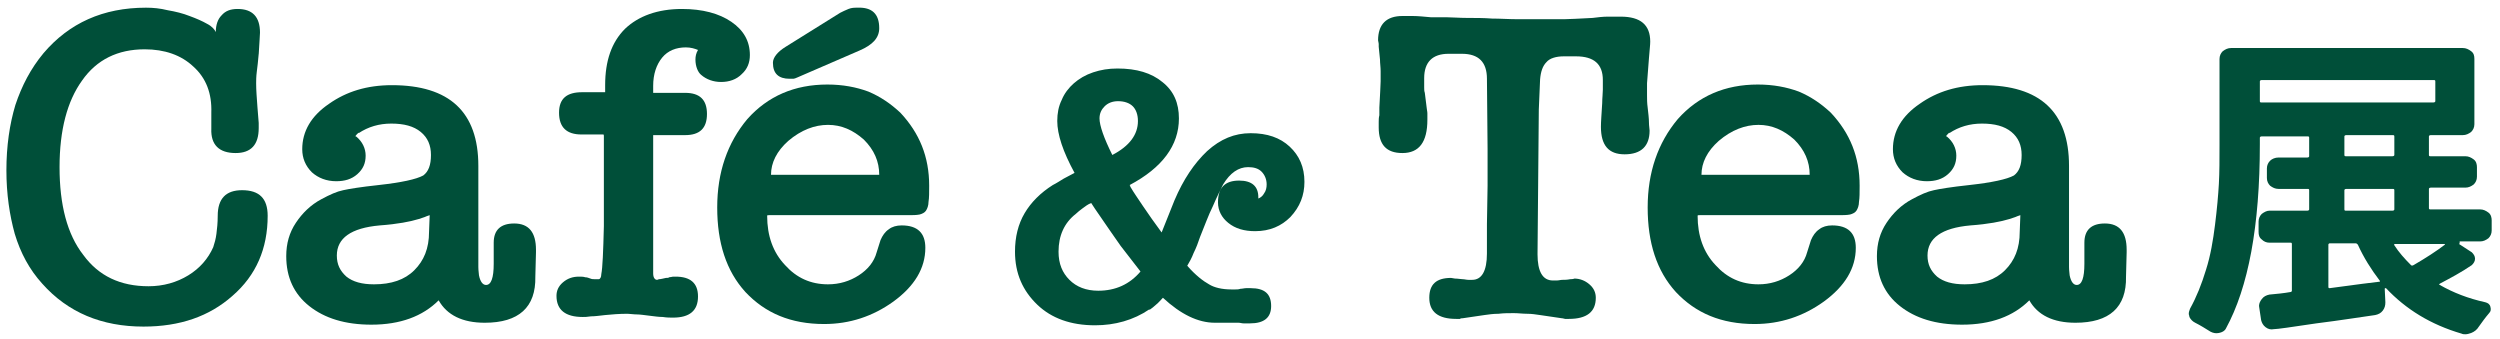
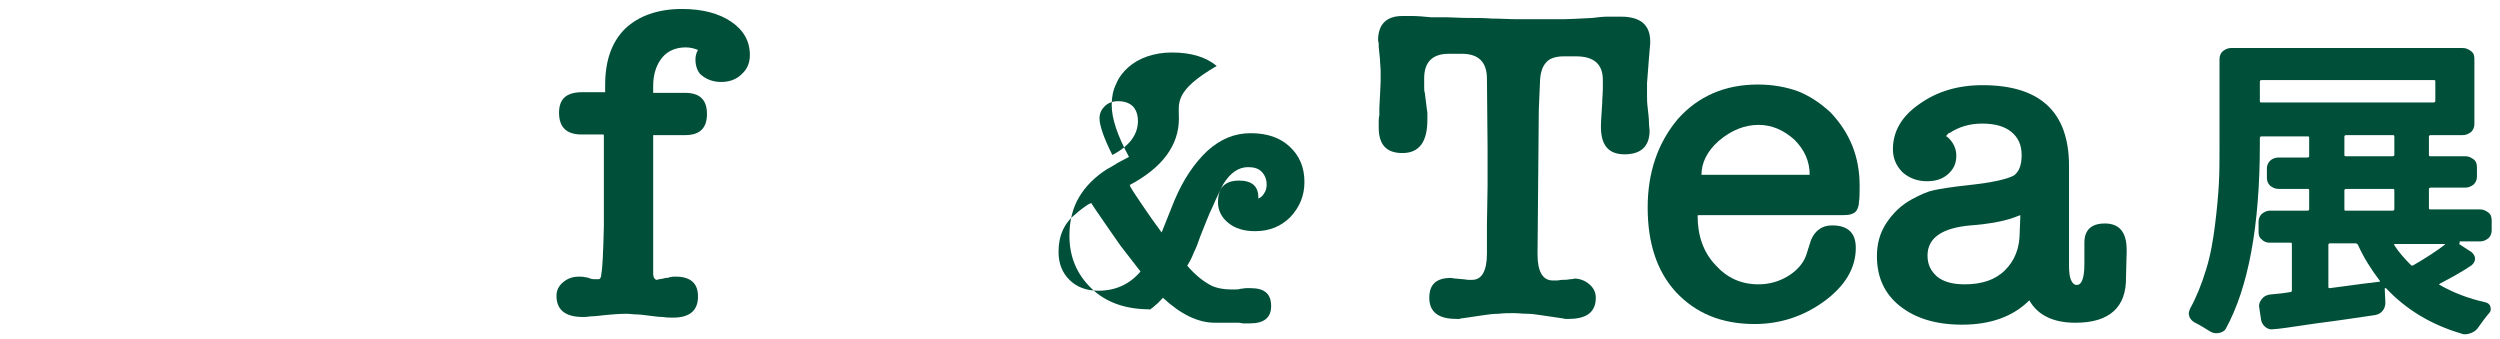
<svg xmlns="http://www.w3.org/2000/svg" version="1.1" id="レイヤー_1" x="0px" y="0px" viewBox="0 0 390.4 52.9" style="enable-background:new 0 0 390.4 52.9;" xml:space="preserve">
  <style type="text/css">
	.st0{fill:#004F39;}
</style>
  <g>
-     <path class="st0" d="M22.8,1.2c1.1,0,2.2,0.1,3.4,0.4c1.2,0.2,2.4,0.5,3.4,0.9c1.1,0.4,2,0.8,2.7,1.2c0.8,0.4,1.2,0.9,1.4,1.3   c0-1.1,0.3-2,0.9-2.6c0.6-0.7,1.4-1,2.5-1c2.3,0,3.5,1.2,3.5,3.7c0,0.4-0.1,1.5-0.2,3.4V8.4c-0.1,1.1-0.2,2.1-0.3,2.8   c-0.1,0.8-0.1,1.4-0.1,1.8c0,1.1,0.1,2.3,0.2,3.7l0.2,2.5V20c0,2.6-1.2,3.9-3.6,3.9c-2.6,0-3.9-1.3-3.8-3.8c0-0.4,0-0.8,0-1.3   c0-0.4,0-0.8,0-1.2c0.1-3-0.8-5.4-2.8-7.2c-1.9-1.8-4.5-2.7-7.6-2.7c-4.2,0-7.5,1.6-9.8,4.9c-2.3,3.2-3.5,7.7-3.5,13.5   c0,5.9,1.2,10.5,3.7,13.7c2.4,3.3,5.8,4.9,10.2,4.9c2.3,0,4.4-0.6,6.2-1.7c1.8-1.1,3.1-2.6,3.9-4.4c0.2-0.6,0.4-1.3,0.5-2.1   c0.1-0.8,0.2-1.7,0.2-2.8c0-2.7,1.3-4,3.8-4c2.7,0,4,1.3,4,4c0,5.1-1.8,9.3-5.5,12.5c-3.6,3.2-8.2,4.8-13.9,4.8   c-6.5,0-11.8-2.2-15.8-6.7c-2-2.2-3.4-4.8-4.3-7.8C1.5,33.6,1,30.3,1,26.6c0-3.8,0.5-7.2,1.4-10.2c1-3,2.4-5.7,4.4-8.1   C10.8,3.6,16.1,1.2,22.8,1.2z" />
-     <path class="st0" d="M75.7,50.4c-3.5,0-5.9-1.2-7.2-3.5c-2.5,2.5-6,3.8-10.5,3.8c-4.1,0-7.3-1-9.7-2.9c-2.4-1.9-3.6-4.5-3.6-7.8   c0-2,0.5-3.7,1.5-5.2c1-1.5,2.3-2.8,4-3.7c1.3-0.7,2.4-1.2,3.4-1.4c0.9-0.2,2.7-0.5,5.5-0.8c3.6-0.4,5.9-0.9,7-1.5   c0.8-0.6,1.2-1.6,1.2-3.2c0-1.5-0.5-2.7-1.6-3.6c-1.1-0.9-2.6-1.3-4.6-1.3c-1.9,0-3.6,0.5-5.1,1.5v-0.1c-0.3,0.3-0.5,0.5-0.5,0.6   h0.1c1,0.8,1.5,1.9,1.5,3c0,1.2-0.4,2.1-1.3,2.9c-0.9,0.8-2,1.1-3.3,1.1c-1.5,0-2.8-0.5-3.8-1.4c-1-1-1.5-2.2-1.5-3.6   c0-2.8,1.4-5.2,4.2-7.1c2.7-1.9,5.9-2.9,9.8-2.9c9,0,13.5,4.2,13.5,12.6v13.4c0,0.9,0,1.7,0,2.4c0,0.6,0.1,1.1,0.1,1.3   c0.2,1,0.6,1.5,1.1,1.5c0.8,0,1.2-1.1,1.2-3.3v-3.3c0-2,1.1-3,3.2-3c2.3,0,3.4,1.4,3.4,4.1v0.4l-0.1,3.8C83.7,48,81,50.4,75.7,50.4   z M67.1,33.6c-0.3,0.1-0.6,0.2-0.8,0.3c-0.3,0.1-0.6,0.2-0.9,0.3c-1.3,0.4-3.3,0.8-6.1,1c-4.5,0.4-6.7,2-6.7,4.7   c0,1.4,0.5,2.4,1.5,3.3c1,0.8,2.4,1.2,4.3,1.2c2.7,0,4.8-0.7,6.3-2.2c1.5-1.5,2.3-3.4,2.3-6L67.1,33.6z" />
    <path class="st0" d="M108.6,9.3c0-0.5,0.1-1,0.4-1.5c-0.5-0.2-1.1-0.4-1.9-0.4c-1.5,0-2.8,0.5-3.7,1.6c-0.9,1.1-1.4,2.6-1.4,4.4   v1.1h5c2.3,0,3.4,1.1,3.4,3.3c0,2.2-1.1,3.3-3.4,3.3h-5v21.6c0,0.7,0.3,1,0.6,1c0,0,0.1,0,0.3-0.1c0.3,0,0.6-0.1,1.1-0.2   c0.2,0,0.4,0,0.5-0.1c0.2,0,0.5-0.1,0.6-0.1c0.2,0,0.3,0,0.4,0c2.3,0,3.5,1,3.5,3.1c0,2.2-1.3,3.3-3.9,3.3c-0.4,0-1,0-1.6-0.1   c-0.6,0-1.3-0.1-2.1-0.2c-0.8-0.1-1.5-0.2-2-0.2c-0.5,0-1-0.1-1.4-0.1c-1.3,0-2.5,0.1-3.5,0.2c-0.9,0.1-1.6,0.2-2.2,0.2   c-0.6,0.1-1,0.1-1.3,0.1c-2.7,0-4.1-1.1-4.1-3.3c0-0.8,0.3-1.5,1-2.1c0.7-0.6,1.5-0.9,2.5-0.9c0.4,0,0.7,0,1,0.1   c0.3,0,0.5,0.1,0.8,0.2c0.2,0.1,0.5,0.1,0.7,0.1c0.2,0,0.4,0,0.6,0c0.2,0,0.4-0.3,0.4-0.8c0.2-1,0.3-3.5,0.4-7.5c0-2.3,0-4.7,0-7   c0-2.3,0-4.6,0-7c0-0.2,0-0.3-0.1-0.3h-3.4c-2.3,0-3.5-1.1-3.5-3.4c0-2.2,1.2-3.2,3.6-3.2h3.6v-1.1c0-3.8,1-6.7,3.1-8.8   c2.1-2,5.1-3.1,8.9-3.1c3.2,0,5.8,0.7,7.7,2c1.9,1.3,2.9,3,2.9,5.2c0,1.2-0.4,2.2-1.3,3c-0.8,0.8-1.9,1.2-3.2,1.2   c-1.2,0-2.3-0.4-3.1-1.1C109,11.3,108.6,10.4,108.6,9.3z" />
-     <path class="st0" d="M145.1,29c0,1.1,0,1.9-0.1,2.5c0,0.6-0.2,1.1-0.4,1.4c-0.2,0.3-0.6,0.5-1,0.6c-0.5,0.1-1.1,0.1-1.9,0.1h-21.6   c-0.2,0-0.3,0-0.3,0.1c0,3.1,0.9,5.7,2.8,7.7c1.8,2,4,3,6.7,3c1.8,0,3.4-0.5,4.8-1.4c1.4-0.9,2.4-2.1,2.8-3.6l0.6-1.9   c0.3-0.7,0.7-1.3,1.3-1.7c0.5-0.4,1.2-0.6,2-0.6c2.5,0,3.7,1.2,3.7,3.5c0,3.2-1.7,6-5,8.4c-3.2,2.3-6.8,3.5-10.8,3.5   c-5.2,0-9.2-1.7-12.3-5c-3-3.3-4.4-7.7-4.4-13.2c0-5.5,1.6-10.1,4.7-13.8c3.2-3.6,7.4-5.4,12.5-5.4c2.4,0,4.5,0.4,6.4,1.1   c1.9,0.8,3.5,1.9,5,3.3C143.6,20.8,145.1,24.5,145.1,29z M137.3,27.3c0-2.1-0.8-3.9-2.4-5.5c-1.7-1.5-3.5-2.3-5.6-2.3   c-2.1,0-4.2,0.8-6.2,2.5c-1.8,1.6-2.7,3.4-2.7,5.3H137.3z M137.3,4.4c0,1.5-1,2.6-3.1,3.5l-9.7,4.2c-0.2,0.1-0.5,0.2-0.6,0.2   c-0.2,0-0.4,0-0.6,0c-1.7,0-2.6-0.8-2.6-2.5c0-0.8,0.7-1.7,2-2.5l8.5-5.3c0.4-0.2,0.8-0.4,1.3-0.6c0.5-0.2,0.9-0.2,1.4-0.2   C136.2,1.1,137.3,2.2,137.3,4.4z" />
-     <path class="st0" d="M184.1,18.5c0,4.2-2.6,7.7-7.7,10.4c0.1,0.1,0.1,0.1,0.1,0.2c0,0,0,0.1,0.1,0.2c0.4,0.7,1.1,1.7,1.9,2.9   c0.8,1.2,1.8,2.6,2.9,4.1l2-5c1.4-3.3,3.1-5.8,5.1-7.7c2.1-1.9,4.3-2.8,6.8-2.8c2.6,0,4.6,0.7,6.1,2.1c1.5,1.4,2.3,3.2,2.3,5.5   c0,2.1-0.7,3.9-2.2,5.5c-1.4,1.4-3.2,2.2-5.5,2.2c-1.7,0-3.1-0.4-4.2-1.3c-1-0.8-1.6-1.9-1.6-3.2c0-2.3,1.1-3.4,3.3-3.4   c2,0,3,0.9,3,2.6v0.2c0.3-0.1,0.7-0.4,0.9-0.8c0.3-0.4,0.4-0.9,0.4-1.4c0-0.8-0.3-1.5-0.8-2c-0.5-0.5-1.2-0.7-2.1-0.7   c-1.5,0-2.8,0.9-3.9,2.7c-0.4,0.8-1,2-1.6,3.4c-0.7,1.4-1.3,3.1-2,4.8c-0.3,0.9-0.6,1.7-1,2.5c-0.3,0.8-0.7,1.5-1,2   c1.3,1.5,2.5,2.4,3.4,2.9c0.8,0.5,2,0.8,3.5,0.8c0.1,0,0.3,0,0.6,0c0.3,0,0.5,0,0.8-0.1c0.3,0,0.6-0.1,0.9-0.1c0.3,0,0.5,0,0.7,0   c2.2,0,3.2,0.9,3.2,2.8c0,1.8-1.1,2.7-3.3,2.7h-1c-0.3,0-0.5-0.1-0.8-0.1c-0.2,0-0.5,0-0.7,0h-3c-2.6,0-5.3-1.3-8.1-3.9   c-0.4,0.4-0.7,0.8-1.1,1.1c-0.3,0.3-0.6,0.5-1,0.8v-0.1c-2.5,1.7-5.4,2.5-8.5,2.5c-3.8,0-6.8-1.1-9-3.2c-2.3-2.2-3.5-4.9-3.5-8.3   c0-2.3,0.5-4.3,1.5-6c1-1.7,2.5-3.2,4.4-4.4c0.6-0.3,1.2-0.7,1.7-1c0.6-0.3,1.1-0.6,1.7-0.9c-1.8-3.3-2.7-6-2.7-8.1   c0-1.2,0.2-2.3,0.7-3.3c0.4-1,1.1-1.9,1.9-2.6c0.8-0.7,1.8-1.3,3-1.7c1.2-0.4,2.4-0.6,3.8-0.6c3,0,5.3,0.7,7,2.1   C183.3,14.2,184.1,16.1,184.1,18.5z M172.5,34.8c-0.5-0.7-0.8-1.2-1.1-1.6c-0.3-0.4-0.6-0.9-1-1.5c-0.5,0.2-0.9,0.5-1.3,0.8   c-0.4,0.3-0.8,0.6-1.1,0.9c-1.8,1.4-2.7,3.4-2.7,5.9c0,1.9,0.6,3.3,1.7,4.4c1.1,1.1,2.6,1.7,4.5,1.7c2.7,0,4.9-1,6.6-3   c-1-1.3-2.1-2.7-3.1-4C173.9,36.8,173.1,35.7,172.5,34.8z M171.7,18.5c0,1.1,0.7,3.1,2,5.7c2.7-1.4,4-3.2,4-5.3   c0-1-0.3-1.8-0.8-2.3c-0.5-0.5-1.3-0.8-2.3-0.8c-0.9,0-1.6,0.3-2.1,0.8C172,17.1,171.7,17.7,171.7,18.5z" />
+     <path class="st0" d="M184.1,18.5c0,4.2-2.6,7.7-7.7,10.4c0.1,0.1,0.1,0.1,0.1,0.2c0,0,0,0.1,0.1,0.2c0.4,0.7,1.1,1.7,1.9,2.9   c0.8,1.2,1.8,2.6,2.9,4.1l2-5c1.4-3.3,3.1-5.8,5.1-7.7c2.1-1.9,4.3-2.8,6.8-2.8c2.6,0,4.6,0.7,6.1,2.1c1.5,1.4,2.3,3.2,2.3,5.5   c0,2.1-0.7,3.9-2.2,5.5c-1.4,1.4-3.2,2.2-5.5,2.2c-1.7,0-3.1-0.4-4.2-1.3c-1-0.8-1.6-1.9-1.6-3.2c0-2.3,1.1-3.4,3.3-3.4   c2,0,3,0.9,3,2.6v0.2c0.3-0.1,0.7-0.4,0.9-0.8c0.3-0.4,0.4-0.9,0.4-1.4c0-0.8-0.3-1.5-0.8-2c-0.5-0.5-1.2-0.7-2.1-0.7   c-1.5,0-2.8,0.9-3.9,2.7c-0.4,0.8-1,2-1.6,3.4c-0.7,1.4-1.3,3.1-2,4.8c-0.3,0.9-0.6,1.7-1,2.5c-0.3,0.8-0.7,1.5-1,2   c1.3,1.5,2.5,2.4,3.4,2.9c0.8,0.5,2,0.8,3.5,0.8c0.1,0,0.3,0,0.6,0c0.3,0,0.5,0,0.8-0.1c0.3,0,0.6-0.1,0.9-0.1c0.3,0,0.5,0,0.7,0   c2.2,0,3.2,0.9,3.2,2.8c0,1.8-1.1,2.7-3.3,2.7h-1c-0.3,0-0.5-0.1-0.8-0.1c-0.2,0-0.5,0-0.7,0h-3c-2.6,0-5.3-1.3-8.1-3.9   c-0.4,0.4-0.7,0.8-1.1,1.1c-0.3,0.3-0.6,0.5-1,0.8v-0.1c-3.8,0-6.8-1.1-9-3.2c-2.3-2.2-3.5-4.9-3.5-8.3   c0-2.3,0.5-4.3,1.5-6c1-1.7,2.5-3.2,4.4-4.4c0.6-0.3,1.2-0.7,1.7-1c0.6-0.3,1.1-0.6,1.7-0.9c-1.8-3.3-2.7-6-2.7-8.1   c0-1.2,0.2-2.3,0.7-3.3c0.4-1,1.1-1.9,1.9-2.6c0.8-0.7,1.8-1.3,3-1.7c1.2-0.4,2.4-0.6,3.8-0.6c3,0,5.3,0.7,7,2.1   C183.3,14.2,184.1,16.1,184.1,18.5z M172.5,34.8c-0.5-0.7-0.8-1.2-1.1-1.6c-0.3-0.4-0.6-0.9-1-1.5c-0.5,0.2-0.9,0.5-1.3,0.8   c-0.4,0.3-0.8,0.6-1.1,0.9c-1.8,1.4-2.7,3.4-2.7,5.9c0,1.9,0.6,3.3,1.7,4.4c1.1,1.1,2.6,1.7,4.5,1.7c2.7,0,4.9-1,6.6-3   c-1-1.3-2.1-2.7-3.1-4C173.9,36.8,173.1,35.7,172.5,34.8z M171.7,18.5c0,1.1,0.7,3.1,2,5.7c2.7-1.4,4-3.2,4-5.3   c0-1-0.3-1.8-0.8-2.3c-0.5-0.5-1.3-0.8-2.3-0.8c-0.9,0-1.6,0.3-2.1,0.8C172,17.1,171.7,17.7,171.7,18.5z" />
    <path class="st0" d="M240.1,39.7c0,2.7,0.8,4.1,2.4,4.1c0.1,0,0.3,0,0.6,0c0.3,0,0.6-0.1,0.9-0.1c0.3,0,0.7,0,1.2-0.1   c0.5,0,0.7-0.1,0.6-0.1c0.9,0,1.7,0.3,2.4,0.9c0.7,0.6,1,1.3,1,2.1c0,2.2-1.4,3.3-4.2,3.3h-0.6c-0.1,0-0.3-0.1-0.5-0.1l-3.4-0.5   c-0.7-0.1-1.3-0.2-2-0.2c-0.7,0-1.4-0.1-2.1-0.1c-0.8,0-1.6,0-2.4,0.1c-0.8,0-1.5,0.1-2.2,0.2l-3.4,0.5c-0.2,0-0.3,0-0.4,0.1h-0.6   c-2.8,0-4.2-1.1-4.2-3.3c0-2.1,1.1-3.1,3.4-3.1c-0.1,0,0.1,0,0.6,0.1c0.5,0,0.9,0.1,1.2,0.1c0.3,0,0.6,0.1,0.9,0.1   c0.3,0,0.5,0,0.6,0c1.5,0,2.3-1.4,2.3-4.1V35l0.1-6v-5.7l-0.1-11c0-2.6-1.3-3.9-3.9-3.9h-2.1c-2.5,0-3.8,1.3-3.8,3.8   c0,0.6,0,1,0,1.4c0,0.4,0,0.6,0.1,0.9l0.3,2.4c0,0.2,0.1,0.5,0.1,0.8c0,0.3,0,0.7,0,1c0,3.5-1.3,5.2-3.9,5.2c-2.5,0-3.7-1.3-3.7-4   c0-0.2,0-0.5,0-0.8c0-0.4,0-0.7,0.1-1.1c0-0.1,0-0.3,0-0.5c0-0.2,0-0.4,0-0.7c0.1-2.1,0.2-3.5,0.2-4.1c0-0.5,0-1.1,0-1.6   c0-0.6-0.1-1.2-0.1-1.8l-0.2-2c0-0.3,0-0.4,0-0.4c0,0,0-0.2-0.1-0.6c0-2.5,1.3-3.8,3.8-3.8c0.3,0,0.8,0,1.6,0   c0.8,0,1.8,0.1,2.9,0.2h0.6c0.4,0,1.1,0,1.9,0c0.8,0,1.9,0.1,3.1,0.1c1.3,0,2.6,0,3.9,0.1c1.3,0,2.6,0.1,3.9,0.1c0.2,0,0.6,0,1.1,0   c0.5,0,1.1,0,1.7,0c0.6,0,1.2,0,2,0c0.8,0,1.6,0,2.6,0c0.8,0,2.3-0.1,4.4-0.2c0.8-0.1,1.6-0.2,2.4-0.2c0.8,0,1.5,0,2,0   c3.1,0,4.6,1.3,4.6,3.9c0,0.5-0.1,1.3-0.2,2.6c-0.1,1.2-0.2,2.5-0.3,3.9v0.7c0,0.3,0,0.7,0,1.2c0,0.5,0,1.2,0.1,1.9   c0.1,0.9,0.2,1.7,0.2,2.3c0,0.6,0.1,1,0.1,1.3c0,2.4-1.3,3.7-3.9,3.7c-2.5,0-3.7-1.4-3.7-4.3c0-0.8,0.1-2,0.2-3.7   c0-0.8,0.1-1.5,0.1-2.1c0-0.6,0-1.1,0-1.5c0-2.5-1.4-3.7-4.2-3.7h-1.9c-1.2,0-2.2,0.3-2.7,0.9c-0.6,0.6-0.9,1.5-1,2.7l-0.2,4.7   L240.1,39.7z" />
    <path class="st0" d="M290.4,29c0,1.1,0,1.9-0.1,2.5c0,0.6-0.2,1.1-0.4,1.4c-0.2,0.3-0.6,0.5-1,0.6c-0.5,0.1-1.1,0.1-1.9,0.1h-21.6   c-0.2,0-0.3,0-0.3,0.1c0,3.1,0.9,5.7,2.8,7.7c1.8,2,4,3,6.7,3c1.8,0,3.4-0.5,4.8-1.4c1.4-0.9,2.4-2.1,2.8-3.6l0.6-1.9   c0.3-0.7,0.7-1.3,1.3-1.7c0.5-0.4,1.2-0.6,2-0.6c2.5,0,3.7,1.2,3.7,3.5c0,3.2-1.7,6-5,8.4c-3.2,2.3-6.8,3.5-10.8,3.5   c-5.2,0-9.2-1.7-12.3-5c-3-3.3-4.4-7.7-4.4-13.2c0-5.5,1.6-10.1,4.7-13.8c3.2-3.6,7.4-5.4,12.5-5.4c2.4,0,4.5,0.4,6.4,1.1   c1.9,0.8,3.5,1.9,5,3.3C288.9,20.8,290.4,24.5,290.4,29z M282.6,27.3c0-2.1-0.8-3.9-2.4-5.5c-1.7-1.5-3.5-2.3-5.6-2.3   c-2.1,0-4.2,0.8-6.2,2.5c-1.8,1.6-2.7,3.4-2.7,5.3H282.6z" />
    <path class="st0" d="M324.1,50.4c-3.5,0-5.9-1.2-7.2-3.5c-2.5,2.5-6,3.8-10.5,3.8c-4.1,0-7.3-1-9.7-2.9c-2.4-1.9-3.6-4.5-3.6-7.8   c0-2,0.5-3.7,1.5-5.2c1-1.5,2.3-2.8,4-3.7c1.3-0.7,2.4-1.2,3.4-1.4c0.9-0.2,2.7-0.5,5.5-0.8c3.6-0.4,5.9-0.9,7-1.5   c0.8-0.6,1.2-1.6,1.2-3.2c0-1.5-0.5-2.7-1.6-3.6c-1.1-0.9-2.6-1.3-4.6-1.3c-1.9,0-3.6,0.5-5.1,1.5v-0.1c-0.3,0.3-0.5,0.5-0.5,0.6   h0.1c1,0.8,1.5,1.9,1.5,3c0,1.2-0.4,2.1-1.3,2.9c-0.9,0.8-2,1.1-3.3,1.1c-1.5,0-2.8-0.5-3.8-1.4c-1-1-1.5-2.2-1.5-3.6   c0-2.8,1.4-5.2,4.2-7.1c2.7-1.9,5.9-2.9,9.8-2.9c9,0,13.5,4.2,13.5,12.6v13.4c0,0.9,0,1.7,0,2.4c0,0.6,0.1,1.1,0.1,1.3   c0.2,1,0.6,1.5,1.1,1.5c0.8,0,1.2-1.1,1.2-3.3v-3.3c0-2,1.1-3,3.2-3c2.3,0,3.4,1.4,3.4,4.1v0.4l-0.1,3.8   C332.1,48,329.4,50.4,324.1,50.4z M315.5,33.6c-0.3,0.1-0.6,0.2-0.8,0.3c-0.3,0.1-0.6,0.2-0.9,0.3c-1.3,0.4-3.3,0.8-6.1,1   c-4.5,0.4-6.7,2-6.7,4.7c0,1.4,0.5,2.4,1.5,3.3c1,0.8,2.4,1.2,4.3,1.2c2.7,0,4.8-0.7,6.3-2.2c1.5-1.5,2.3-3.4,2.3-6L315.5,33.6z" />
  </g>
  <g>
    <g>
      <path class="st0" d="M384.1,38C384,38,384,38,384.1,38c-0.1,0.1-0.1,0.1-0.1,0.1l2,1.3c0.3,0.3,0.5,0.6,0.5,1c0,0.4-0.2,0.7-0.5,1    c-1.6,1.1-3.3,2-5,2.9c0,0-0.1,0.1-0.1,0.1c0,0,0,0.1,0.1,0.1c2.1,1.2,4.4,2.1,7.1,2.7c0.4,0.1,0.7,0.3,0.8,0.7    c0.1,0.4,0.1,0.7-0.2,1c-0.6,0.7-1.1,1.4-1.6,2.1c-0.3,0.5-0.7,0.8-1.2,1c-0.3,0.1-0.6,0.2-0.9,0.2c-0.2,0-0.4,0-0.6-0.1    c-4.8-1.4-8.7-3.8-11.8-7.1c0,0-0.1,0-0.1,0c0,0-0.1,0-0.1,0.1l0.1,2.1c0,0.5-0.1,0.9-0.4,1.3c-0.3,0.4-0.7,0.6-1.2,0.7    c-2.2,0.3-5.2,0.8-9.2,1.3c-4,0.6-6.1,0.9-6.6,0.9c-0.5,0.1-0.9,0-1.3-0.3c-0.4-0.3-0.6-0.7-0.7-1.1l-0.3-2    c-0.1-0.5,0.1-0.9,0.4-1.3c0.3-0.4,0.7-0.6,1.2-0.7c1.1-0.1,2.2-0.2,3.3-0.4c0.1,0,0.2-0.1,0.2-0.2v-7.3c0-0.2-0.1-0.2-0.2-0.2    h-3.3c-0.5,0-0.9-0.2-1.2-0.5c-0.4-0.3-0.5-0.7-0.5-1.2v-1.6c0-0.5,0.2-0.9,0.5-1.2c0.4-0.3,0.8-0.5,1.2-0.5h5.9    c0.2,0,0.3-0.1,0.3-0.2v-3c0-0.2-0.1-0.2-0.3-0.2h-4.5c-0.5,0-0.9-0.2-1.3-0.5c-0.3-0.3-0.5-0.7-0.5-1.2v-1.5    c0-0.5,0.2-0.9,0.5-1.2c0.3-0.3,0.8-0.5,1.3-0.5h4.5c0.2,0,0.3-0.1,0.3-0.2v-2.9c0-0.2-0.1-0.2-0.3-0.2h-7.1    c-0.2,0-0.3,0.1-0.3,0.2v1c0,12.8-1.8,22.4-5.3,28.8c-0.2,0.4-0.6,0.6-1.1,0.7c-0.5,0.1-0.9,0-1.3-0.2c-0.8-0.5-1.6-1-2.4-1.4    c-0.4-0.2-0.7-0.5-0.9-0.9c0-0.2-0.1-0.3-0.1-0.5c0-0.3,0.1-0.5,0.2-0.8c1-1.8,1.8-3.8,2.5-6.1c0.7-2.2,1.1-4.6,1.4-7    c0.3-2.4,0.5-4.6,0.6-6.4c0.1-1.8,0.1-3.9,0.1-6.2V9.2c0-0.5,0.2-0.9,0.5-1.2c0.4-0.3,0.8-0.5,1.3-0.5h36.2c0.5,0,0.9,0.2,1.3,0.5    c0.4,0.3,0.5,0.7,0.5,1.2v10.2c0,0.5-0.2,0.9-0.5,1.2c-0.4,0.3-0.8,0.5-1.3,0.5h-5c-0.2,0-0.3,0.1-0.3,0.2v2.9    c0,0.2,0.1,0.2,0.3,0.2h5.4c0.5,0,0.9,0.2,1.3,0.5c0.4,0.3,0.5,0.8,0.5,1.2v1.5c0,0.5-0.2,0.9-0.5,1.2c-0.4,0.3-0.8,0.5-1.3,0.5    h-5.4c-0.2,0-0.3,0.1-0.3,0.2v3c0,0.2,0.1,0.2,0.3,0.2h7.7c0.5,0,0.9,0.2,1.3,0.5c0.4,0.3,0.5,0.8,0.5,1.2v1.6    c0,0.5-0.2,0.9-0.5,1.2c-0.4,0.3-0.8,0.5-1.3,0.5H384.1z M353.2,12.5c-0.2,0-0.3,0.1-0.3,0.2v3.1c0,0.2,0.1,0.2,0.3,0.2h26.8    c0.2,0,0.3-0.1,0.3-0.2v-3.1c0-0.2-0.1-0.2-0.3-0.2H353.2z M363.8,38c-0.1,0-0.2,0.1-0.2,0.2v6.6c0,0.2,0.1,0.2,0.2,0.2    c4.3-0.6,6.9-0.9,7.7-1c0.2,0,0.2-0.1,0.1-0.2c-1.3-1.7-2.5-3.6-3.4-5.6c-0.1-0.1-0.2-0.2-0.3-0.2H363.8z M366.4,21.1    c-0.2,0-0.3,0.1-0.3,0.2v2.9c0,0.2,0.1,0.2,0.3,0.2h7.2c0.2,0,0.3-0.1,0.3-0.2v-2.9c0-0.2-0.1-0.2-0.3-0.2H366.4z M366.4,29.5    c-0.2,0-0.3,0.1-0.3,0.2v3c0,0.2,0.1,0.2,0.3,0.2h7.2c0.2,0,0.3-0.1,0.3-0.2v-3c0-0.2-0.1-0.2-0.3-0.2H366.4z M381.8,38.2    C381.9,38.1,381.9,38.1,381.8,38.2c0-0.1,0-0.1-0.1-0.1h-7.7c-0.1,0-0.2,0.1-0.1,0.2c0.7,1.1,1.6,2.1,2.6,3.1    c0.1,0.1,0.2,0.1,0.4,0C378.8,40.3,380.5,39.2,381.8,38.2z" />
    </g>
  </g>
</svg>